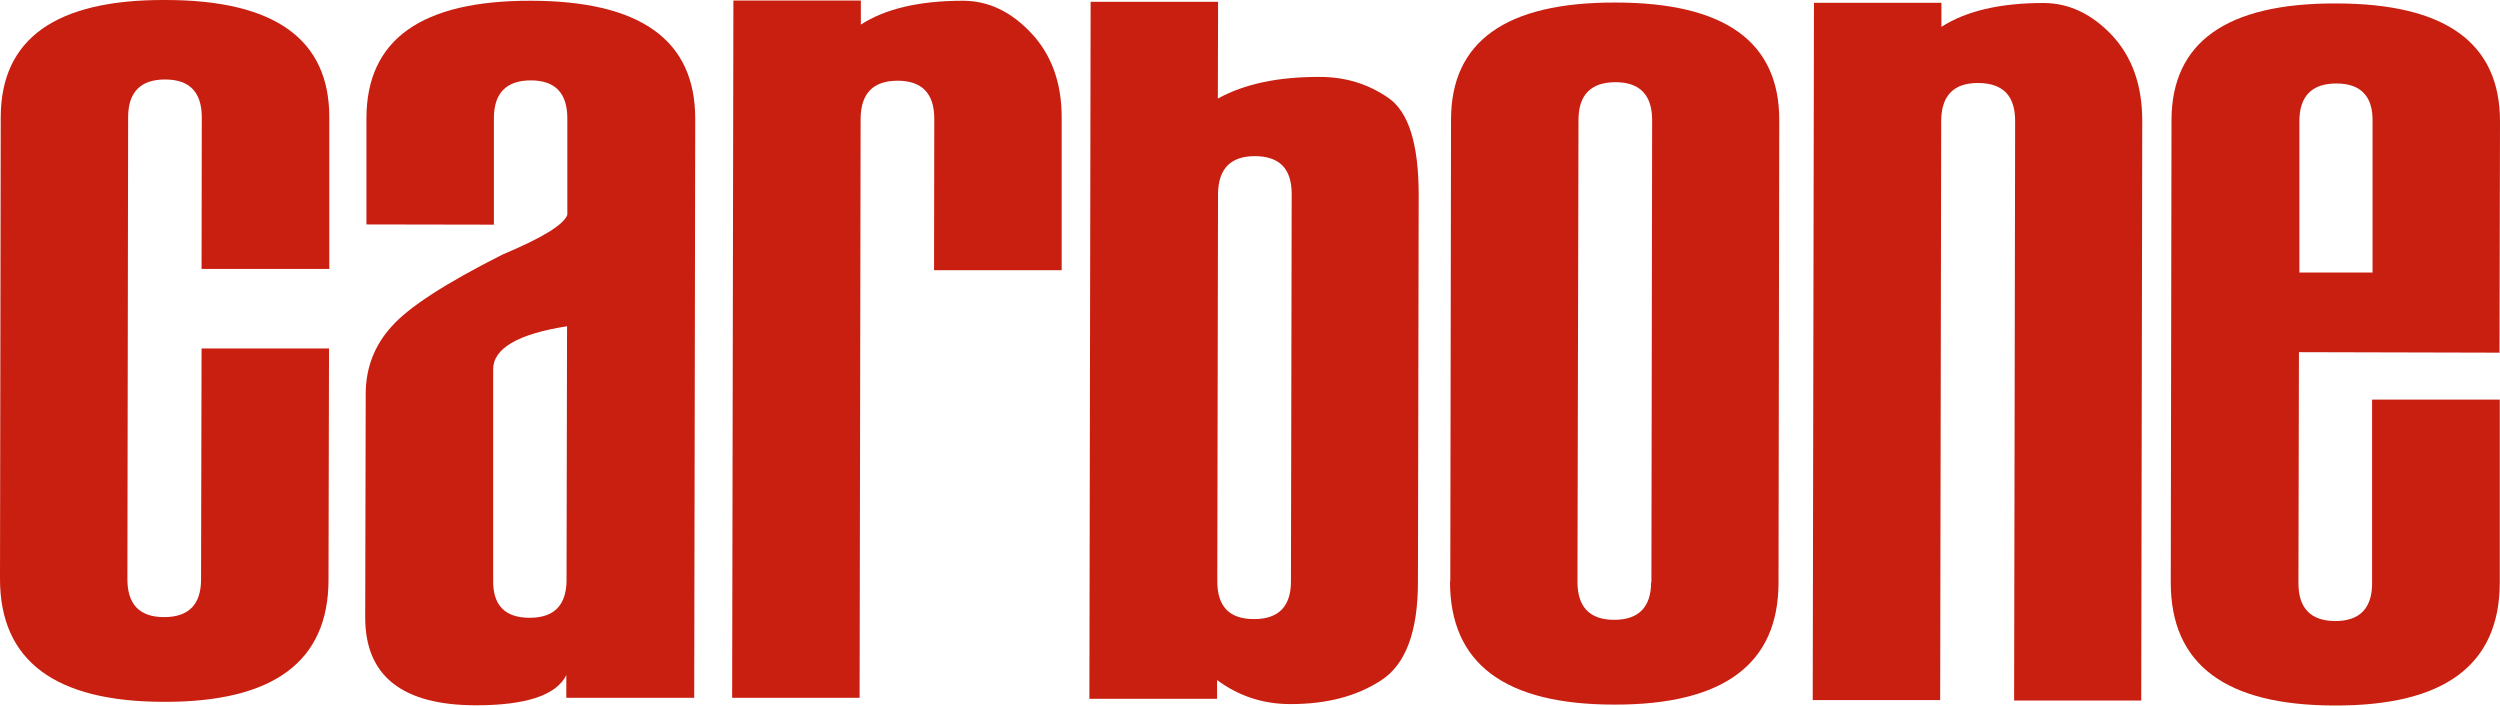
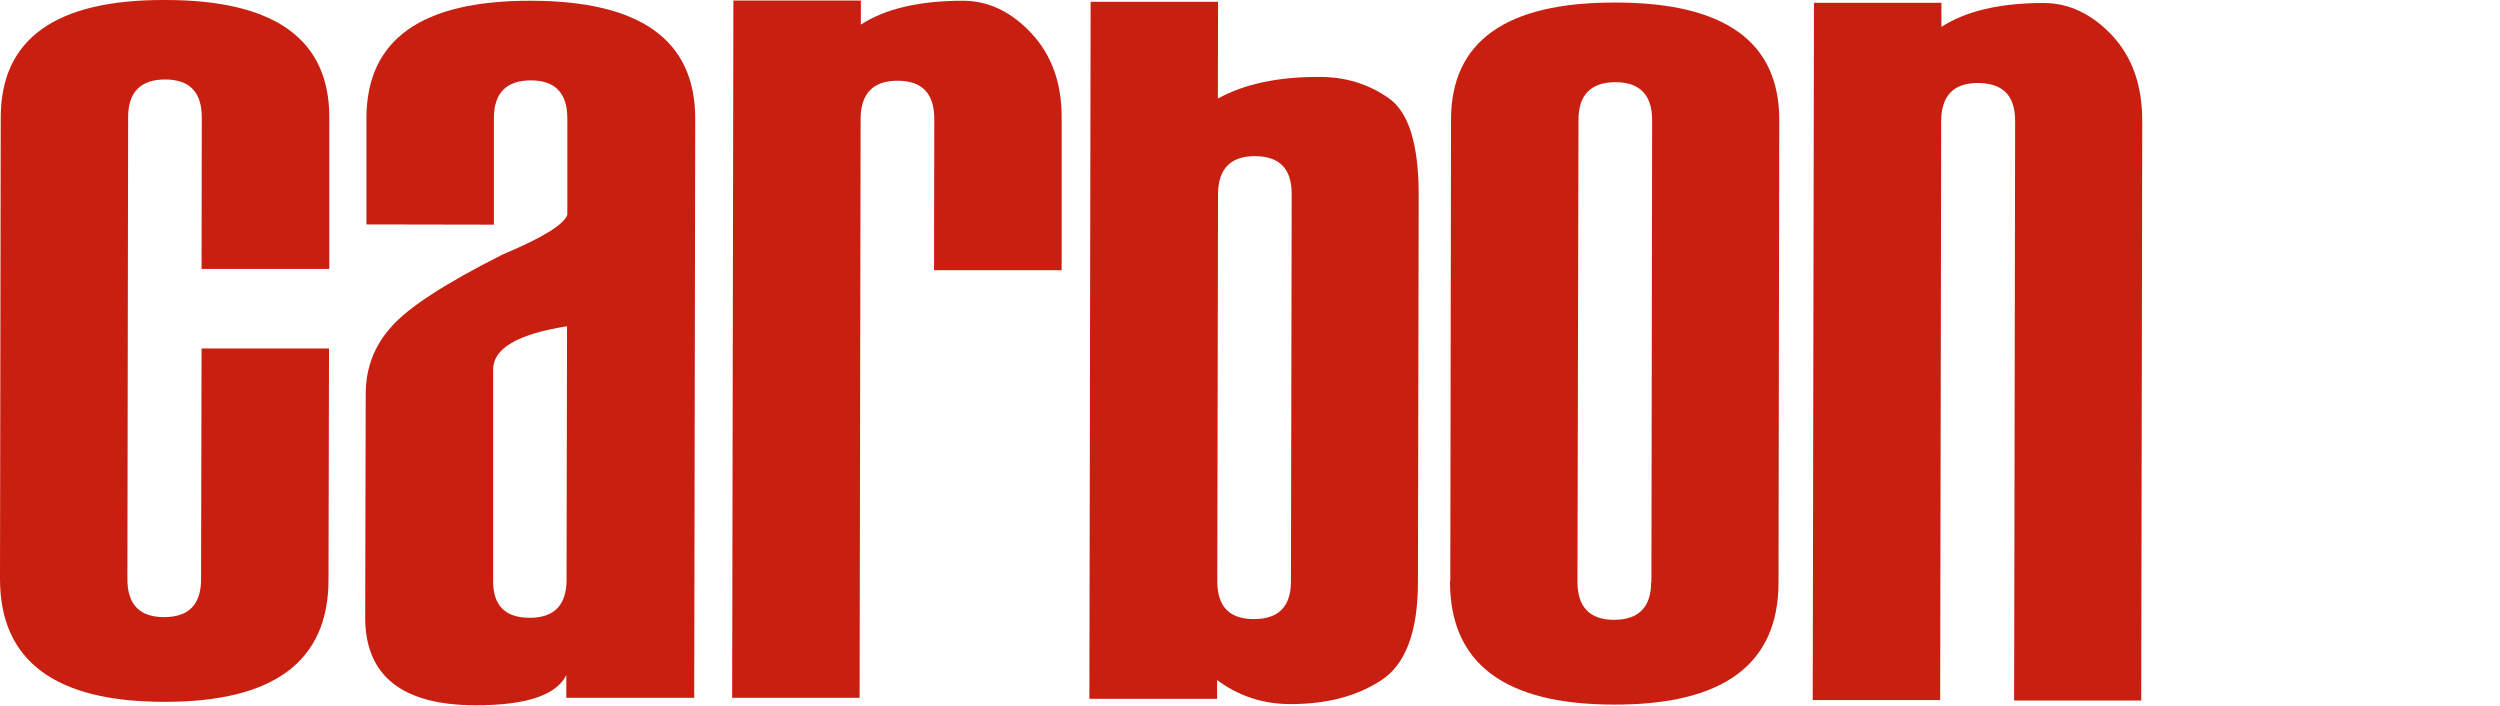
<svg xmlns="http://www.w3.org/2000/svg" viewBox="0 0 442.91 125" data-name="Livello 2" id="Livello_2">
  <defs>
    <style> .cls-1 { fill: #c81f10; stroke-width: 0px; } </style>
  </defs>
  <g data-name="Livello 1" id="Livello_1-2">
    <g data-name="Livello 1" id="Livello_1-3">
      <g>
        <path d="M58.29,47.65h-22.58l.04-26.85c0-4.45-2.14-6.72-6.5-6.72s-6.55,2.27-6.55,6.68l-.13,81.85c0,4.45,2.14,6.72,6.5,6.72s6.55-2.23,6.55-6.68l.09-40.92h22.58s-.09,40.97-.09,40.97c0,14.47-9.71,21.69-29.12,21.64-19.37,0-29.08-7.3-29.08-21.78L.13,20.71C.18,6.86,9.89-.09,29.3,0,48.72,0,58.38,6.99,58.34,20.84v26.81h-.04Z" class="cls-1" />
        <path d="M122.91,123.62h-22.58v-4.01c-1.78,3.56-7.12,5.34-15.99,5.34-13.09,0-19.64-5.21-19.64-15.54l.09-39.59c0-4.59,1.51-8.59,4.59-11.98,3.03-3.43,9.57-7.66,19.64-12.74,6.99-2.94,10.82-5.25,11.49-7.04v-17.1c0-4.45-2.14-6.72-6.46-6.72s-6.55,2.23-6.55,6.68v18.88l-22.58-.04v-18.88c.04-13.89,9.75-20.8,29.17-20.75,19.42.04,29.08,6.99,29.08,20.89l-.18,102.69-.09-.09ZM100.37,102.78l.09-44.98c-8.77,1.38-13.14,3.96-13.09,7.7v37.23c-.09,4.5,2.09,6.72,6.46,6.72s6.5-2.23,6.55-6.68" class="cls-1" />
        <path d="M188.06,47.87h-22.58l.04-26.85c0-4.45-2.18-6.72-6.5-6.72s-6.5,2.23-6.55,6.68l-.18,102.64h-22.58l.22-123.53h22.58v4.27c4.32-2.81,10.38-4.23,18.08-4.23,4.54,0,8.59,1.96,12.16,5.79s5.39,8.86,5.34,15.1v26.81l-.04.04Z" class="cls-1" />
        <path d="M215.62,120.37v3.43h-22.62l.22-123.48h22.58l-.04,17.14c4.68-2.58,10.69-3.87,18.08-3.83,4.54,0,8.59,1.25,12.16,3.74,3.56,2.45,5.34,8.19,5.34,17.1l-.13,68.62c0,8.82-2.18,14.65-6.55,17.46-4.32,2.81-9.62,4.19-16.03,4.19-4.94,0-9.31-1.47-13.14-4.36M228.71,103l.13-68.62c0-4.5-2.14-6.68-6.5-6.72-4.32,0-6.5,2.23-6.55,6.68l-.13,68.62c0,4.5,2.14,6.72,6.5,6.72s6.55-2.23,6.55-6.68" class="cls-1" />
        <path d="M256.94,103.05l.13-81.85c0-13.85,9.71-20.8,29.12-20.75,19.42,0,29.08,6.99,29.03,20.89l-.13,81.85c0,14.47-9.75,21.69-29.12,21.64-19.42,0-29.08-7.3-29.08-21.78M292.57,103.13l.13-81.85c0-4.45-2.18-6.72-6.5-6.72s-6.55,2.23-6.55,6.68l-.18,81.85c0,4.45,2.18,6.72,6.5,6.72s6.55-2.23,6.55-6.68" class="cls-1" />
        <path d="M379.41,124.11h-22.58l.18-102.69c0-4.45-2.14-6.68-6.55-6.72-4.36,0-6.5,2.23-6.55,6.68l-.18,102.64h-22.58l.22-123.53h22.58v4.27c4.36-2.81,10.38-4.23,18.08-4.23,4.54,0,8.59,1.96,12.16,5.74,3.56,3.83,5.34,8.86,5.34,15.1l-.18,102.64.04.09Z" class="cls-1" />
-         <path d="M442.91,62.48l-35.62-.09-.09,40.92c0,4.45,2.18,6.68,6.5,6.72,4.32,0,6.55-2.23,6.55-6.68v-32.55h22.62v32.55c-.09,14.47-9.8,21.69-29.21,21.64-19.42,0-29.08-7.3-29.08-21.78l.13-81.85c0-13.89,9.75-20.8,29.12-20.75,19.42,0,29.08,6.99,29.08,20.89l-.09,40.92.09.04ZM420.33,48.32v-26.81c.09-4.45-2.09-6.72-6.41-6.72s-6.55,2.23-6.55,6.68v26.81h13l-.04.04Z" class="cls-1" />
      </g>
    </g>
  </g>
</svg>